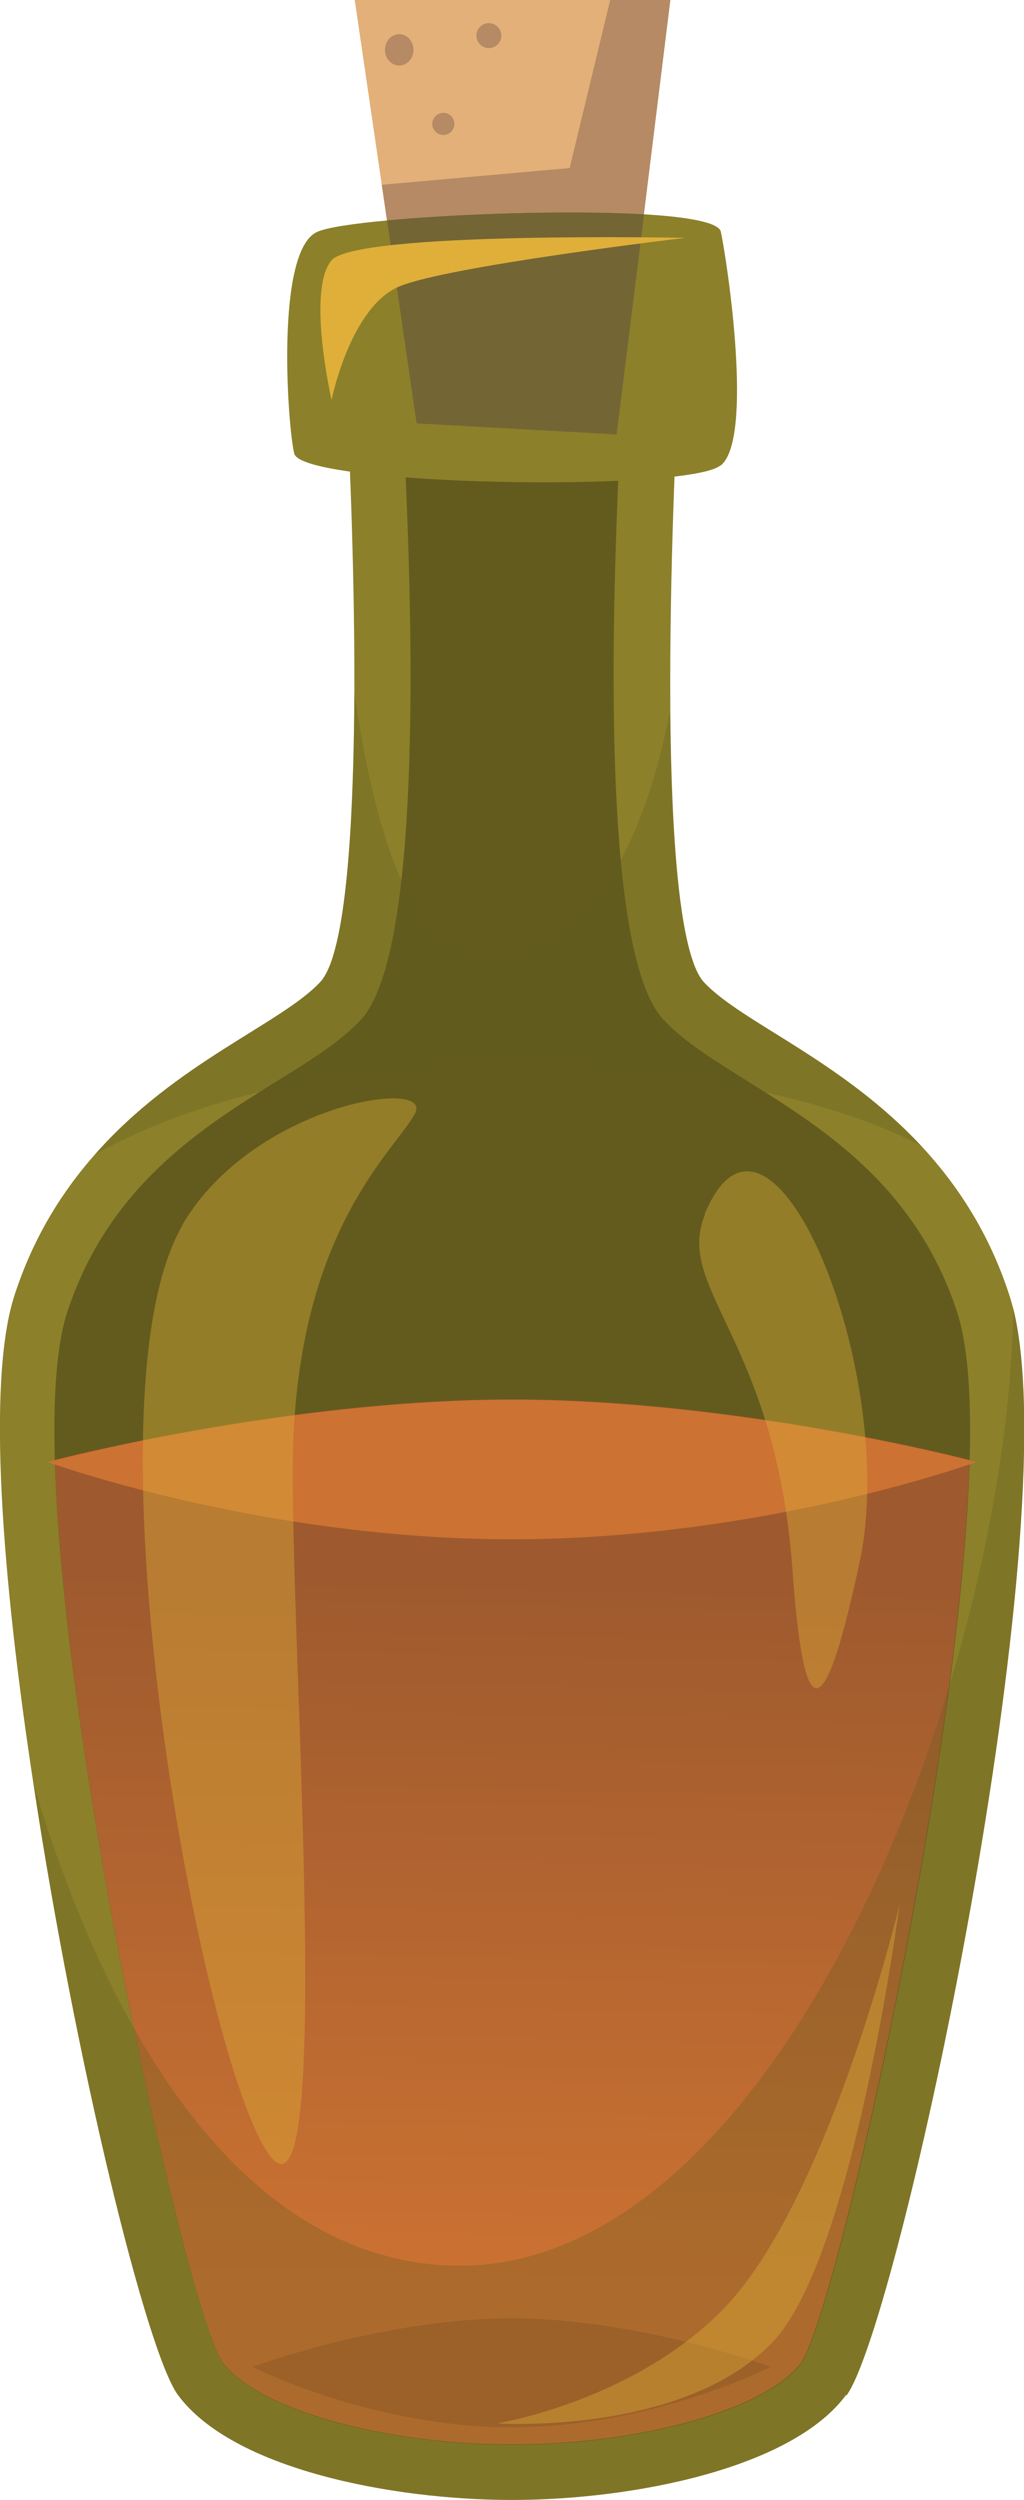
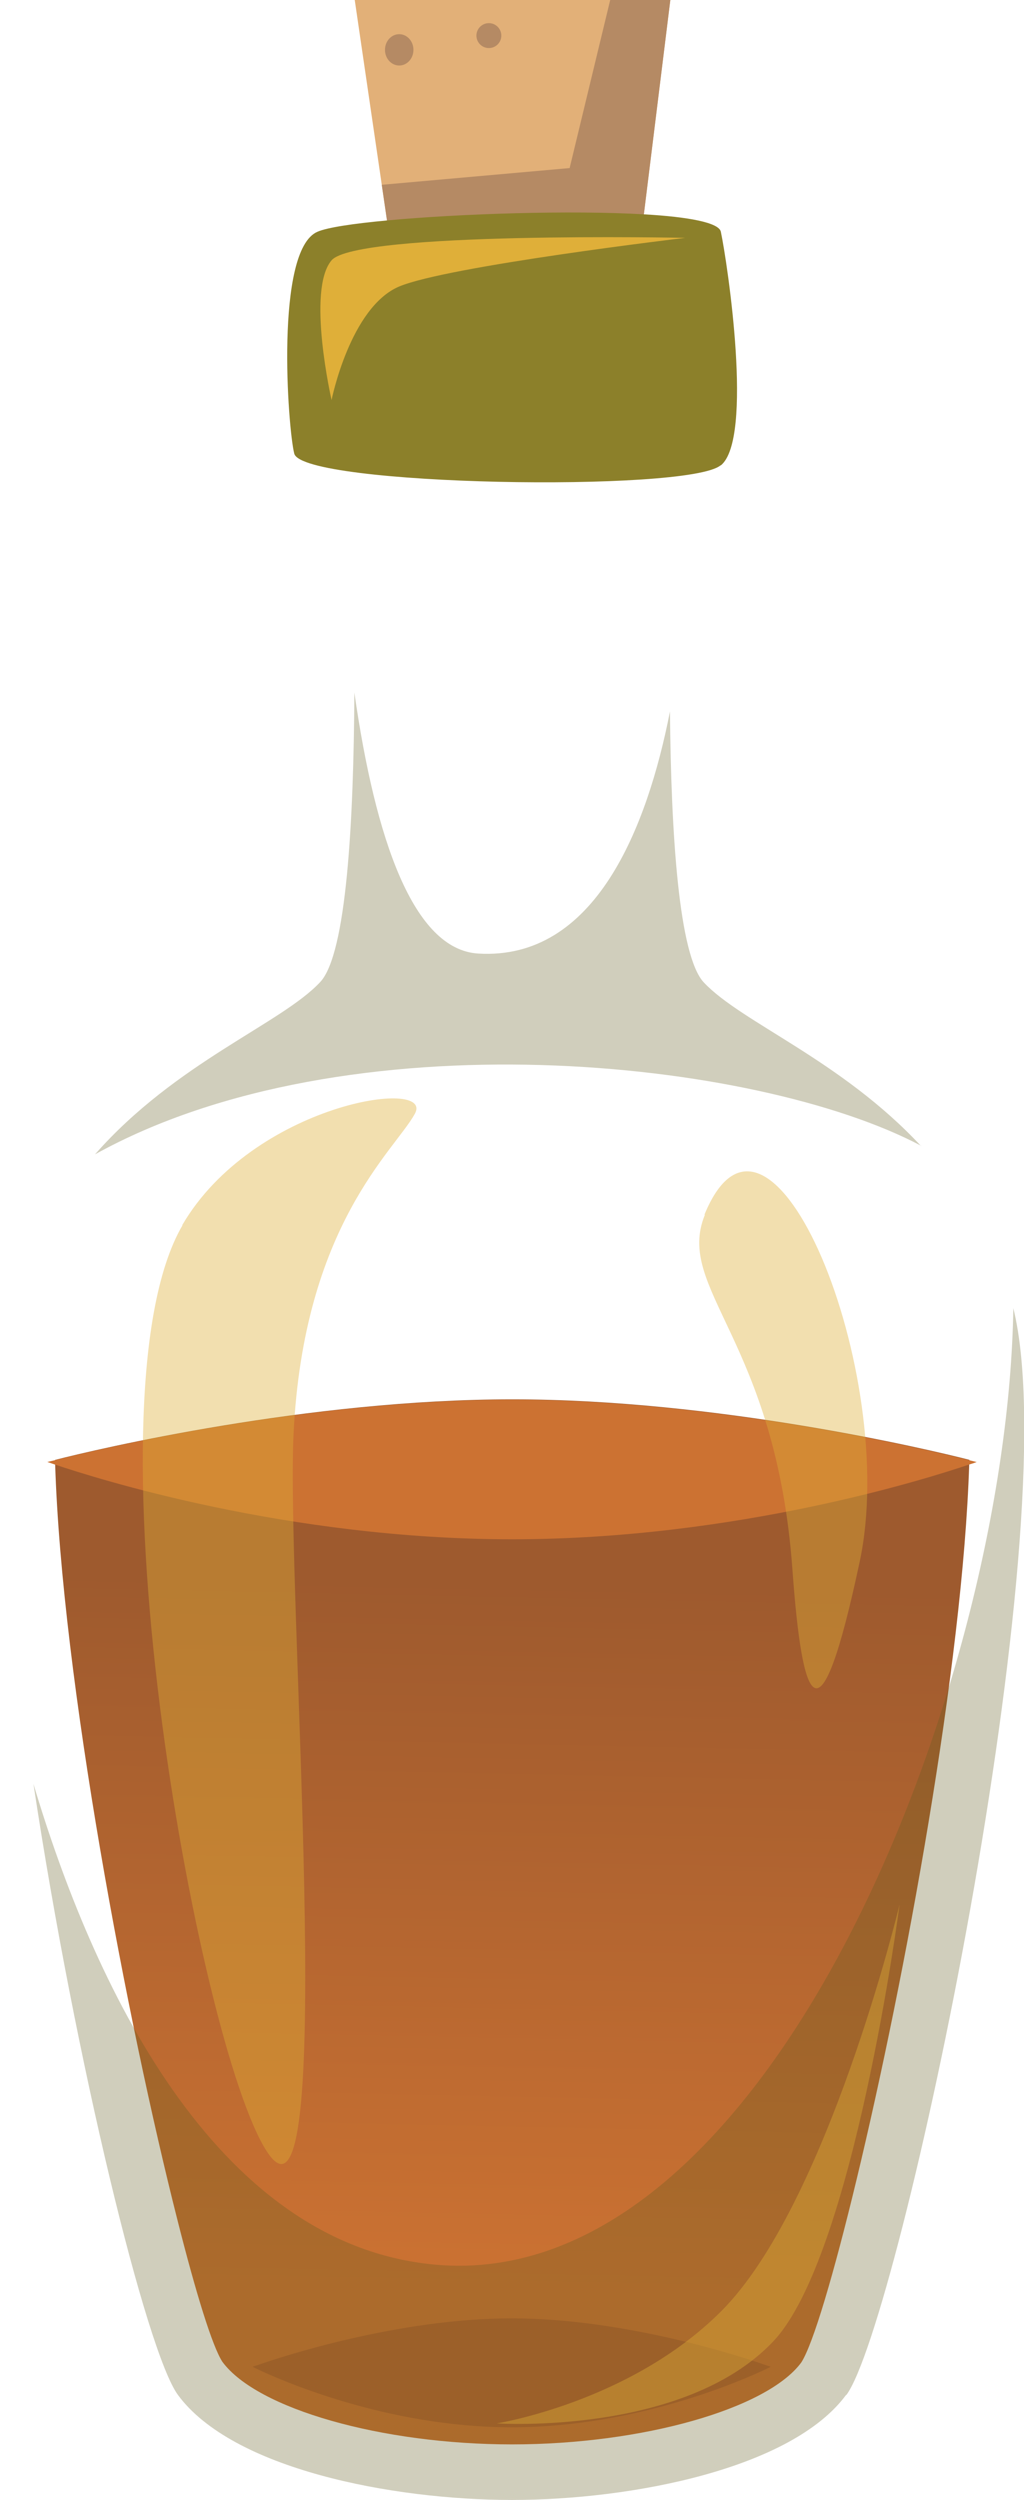
<svg xmlns="http://www.w3.org/2000/svg" viewBox="0 0 28.78 70.21">
  <defs>
    <style>.e{fill:#cc7232;}.f{isolation:isolate;}.g{fill:#b58a64;}.h{opacity:.4;}.h,.i{fill:#dfaf39;}.j{fill:#803e25;}.j,.k{opacity:.3;}.k{mix-blend-mode:multiply;}.k,.l{fill:#635b1e;}.m{fill:#8c802a;}.n{fill:#736534;}.o{fill:url(#d);}.p{fill:#e2b078;}</style>
    <linearGradient id="d" x1="14.32" y1="44.45" x2="13.91" y2="64.24" gradientTransform="matrix(1, 0, 0, 1, 0, 0)" gradientUnits="userSpaceOnUse">
      <stop offset="0" stop-color="#9e5a2e" />
      <stop offset="1" stop-color="#cc7232" />
    </linearGradient>
  </defs>
  <g class="f">
    <g id="a" />
    <g id="b">
      <g id="c">
        <g>
-           <path class="m" d="M23.78,67.26c-1.53,2.07-6.01,2.95-9.39,2.95s-7.86-.87-9.39-2.95c-.88-1.2-2.88-9.35-4.06-17.16C.06,44.34-.38,38.78,.41,36.37c.53-1.63,1.34-2.91,2.26-3.95,2.28-2.59,5.24-3.67,6.33-4.84,.74-.79,.94-4.51,.96-8.13,0,0,0-.01,0-.02,.01-3.89-.19-7.68-.19-7.68l4.63-1.15,4.63,1.15s-.22,4.15-.19,8.23c.03,3.46,.25,6.86,.95,7.61,1.06,1.13,3.86,2.18,6.11,4.6,1,1.08,1.9,2.43,2.47,4.19,.04,.12,.07,.24,.11,.38,1.55,6.26-3.2,28.49-4.69,30.52Z" />
-           <path class="l" d="M14.39,68.66c-3.67,0-7.17-1-8.14-2.32-1.22-1.91-6.07-24.24-4.36-29.49,1.16-3.54,3.8-5.19,5.93-6.51,.94-.58,1.75-1.09,2.32-1.7,1.53-1.64,1.55-9.17,1.24-15.69l3.01-.75,3.01,.75c-.3,6.52-.29,14.05,1.25,15.69,.57,.61,1.38,1.11,2.32,1.7,2.12,1.32,4.77,2.96,5.93,6.51,1.72,5.25-3.13,27.58-4.37,29.51-.96,1.3-4.46,2.3-8.13,2.3Z" />
          <path class="o" d="M27.24,41.01s0,.08,0,.12c-.18,5.64-1.81,14.45-3.16,20.06-.65,2.7-1.23,4.65-1.56,5.16-.96,1.3-4.46,2.3-8.13,2.3s-7.17-1-8.14-2.32c-.28-.43-.74-1.91-1.27-4.01-1.39-5.48-3.24-15.15-3.43-21.2,0-.04,0-.08,0-.12,1.17-.3,7.1-1.7,12.85-1.7s11.68,1.4,12.85,1.7Z" />
          <path class="e" d="M27.45,41.06s-.07,.03-.21,.07c-1.12,.38-6.53,2.1-12.85,2.1s-11.72-1.72-12.85-2.1c-.14-.05-.21-.07-.21-.07,0,0,.07-.02,.21-.05,1.17-.3,7.1-1.7,12.85-1.7s11.68,1.4,12.85,1.7c.13,.03,.21,.05,.21,.05Z" />
          <path class="j" d="M21.66,66.47s-.04,.02-.12,.06c-.63,.3-3.64,1.64-7.16,1.64s-6.53-1.34-7.16-1.64c-.08-.04-.12-.06-.12-.06,0,0,.04-.02,.12-.04,.65-.23,3.96-1.32,7.16-1.32s6.51,1.09,7.16,1.32c.07,.02,.12,.04,.12,.04Z" />
          <polygon class="p" points="18.84 0 17.53 10.6 17.33 12.2 12.94 11.96 11.71 11.89 10.73 5.19 9.97 0 18.84 0" />
          <polygon class="g" points="18.84 0 17.53 10.6 12.94 11.96 11.71 11.89 10.73 5.19 16.01 4.72 17.15 0 18.84 0" />
-           <path class="m" d="M20.25,13.07c-.92,.76-11.74,.58-11.98-.33-.18-.71-.55-5.71,.65-6.23,.27-.12,1-.23,1.97-.32h0c2.04-.19,5.15-.29,7.22-.17,1.23,.07,2.1,.23,2.15,.49,.19,.9,.92,5.81,0,6.56Z" />
-           <path class="n" d="M18.1,6.03l-.77,6.17-5.62-.31-.83-5.7c2.04-.19,5.15-.29,7.22-.17Z" />
+           <path class="m" d="M20.25,13.07c-.92,.76-11.74,.58-11.98-.33-.18-.71-.55-5.71,.65-6.23,.27-.12,1-.23,1.97-.32c2.04-.19,5.15-.29,7.22-.17,1.23,.07,2.1,.23,2.15,.49,.19,.9,.92,5.81,0,6.56Z" />
          <path class="i" d="M9.32,11.24s-.71-3.1,0-3.93c.71-.82,9.94-.63,9.94-.63,0,0-6.68,.79-8.05,1.37-1.37,.59-1.89,3.18-1.89,3.18Z" />
          <path class="k" d="M23.78,67.26c-1.53,2.07-6.01,2.95-9.39,2.95s-7.86-.87-9.39-2.95c-.88-1.2-2.88-9.35-4.06-17.16,1.65,5.53,5.05,12.92,11.27,13.5,9.43,.88,16.11-16.32,16.27-26.86,1.55,6.26-3.2,28.49-4.69,30.52Z" />
          <path class="h" d="M5.13,34.41c-2.91,4.98,.57,23.68,2.46,26.14,1.89,2.46,.45-15.86,.66-20.27,.28-5.87,2.84-7.96,3.41-9,.57-1.04-4.55-.28-6.54,3.13Z" />
          <path class="h" d="M19.81,34.12c-.85,2.08,1.99,3.5,2.46,9.94,.28,3.87,.76,5.11,1.89-.19,1.14-5.3-2.52-14.23-4.36-9.76Z" />
          <path class="h" d="M25.28,53.51s-1.29,9.87-3.55,12.25c-2.51,2.65-7.77,2.3-7.77,2.3,0,0,3.75-.59,6.31-3.15,2.99-2.99,5.01-11.41,5.01-11.41Z" />
          <path class="k" d="M25.89,32.18c-4.62-2.45-16.14-3.68-23.22,.24,2.28-2.59,5.24-3.67,6.33-4.84,.74-.79,.94-4.51,.96-8.13,.59,4.13,1.66,7.22,3.48,7.33,3.29,.2,4.75-3.54,5.39-6.8,.03,3.46,.25,6.86,.95,7.61,1.06,1.13,3.86,2.18,6.11,4.6Z" />
          <ellipse class="g" cx="11.22" cy="1.4" rx=".4" ry=".44" />
-           <circle class="g" cx="12.46" cy="3.48" r=".31" />
          <circle class="g" cx="13.74" cy="1" r=".35" />
        </g>
      </g>
    </g>
  </g>
</svg>